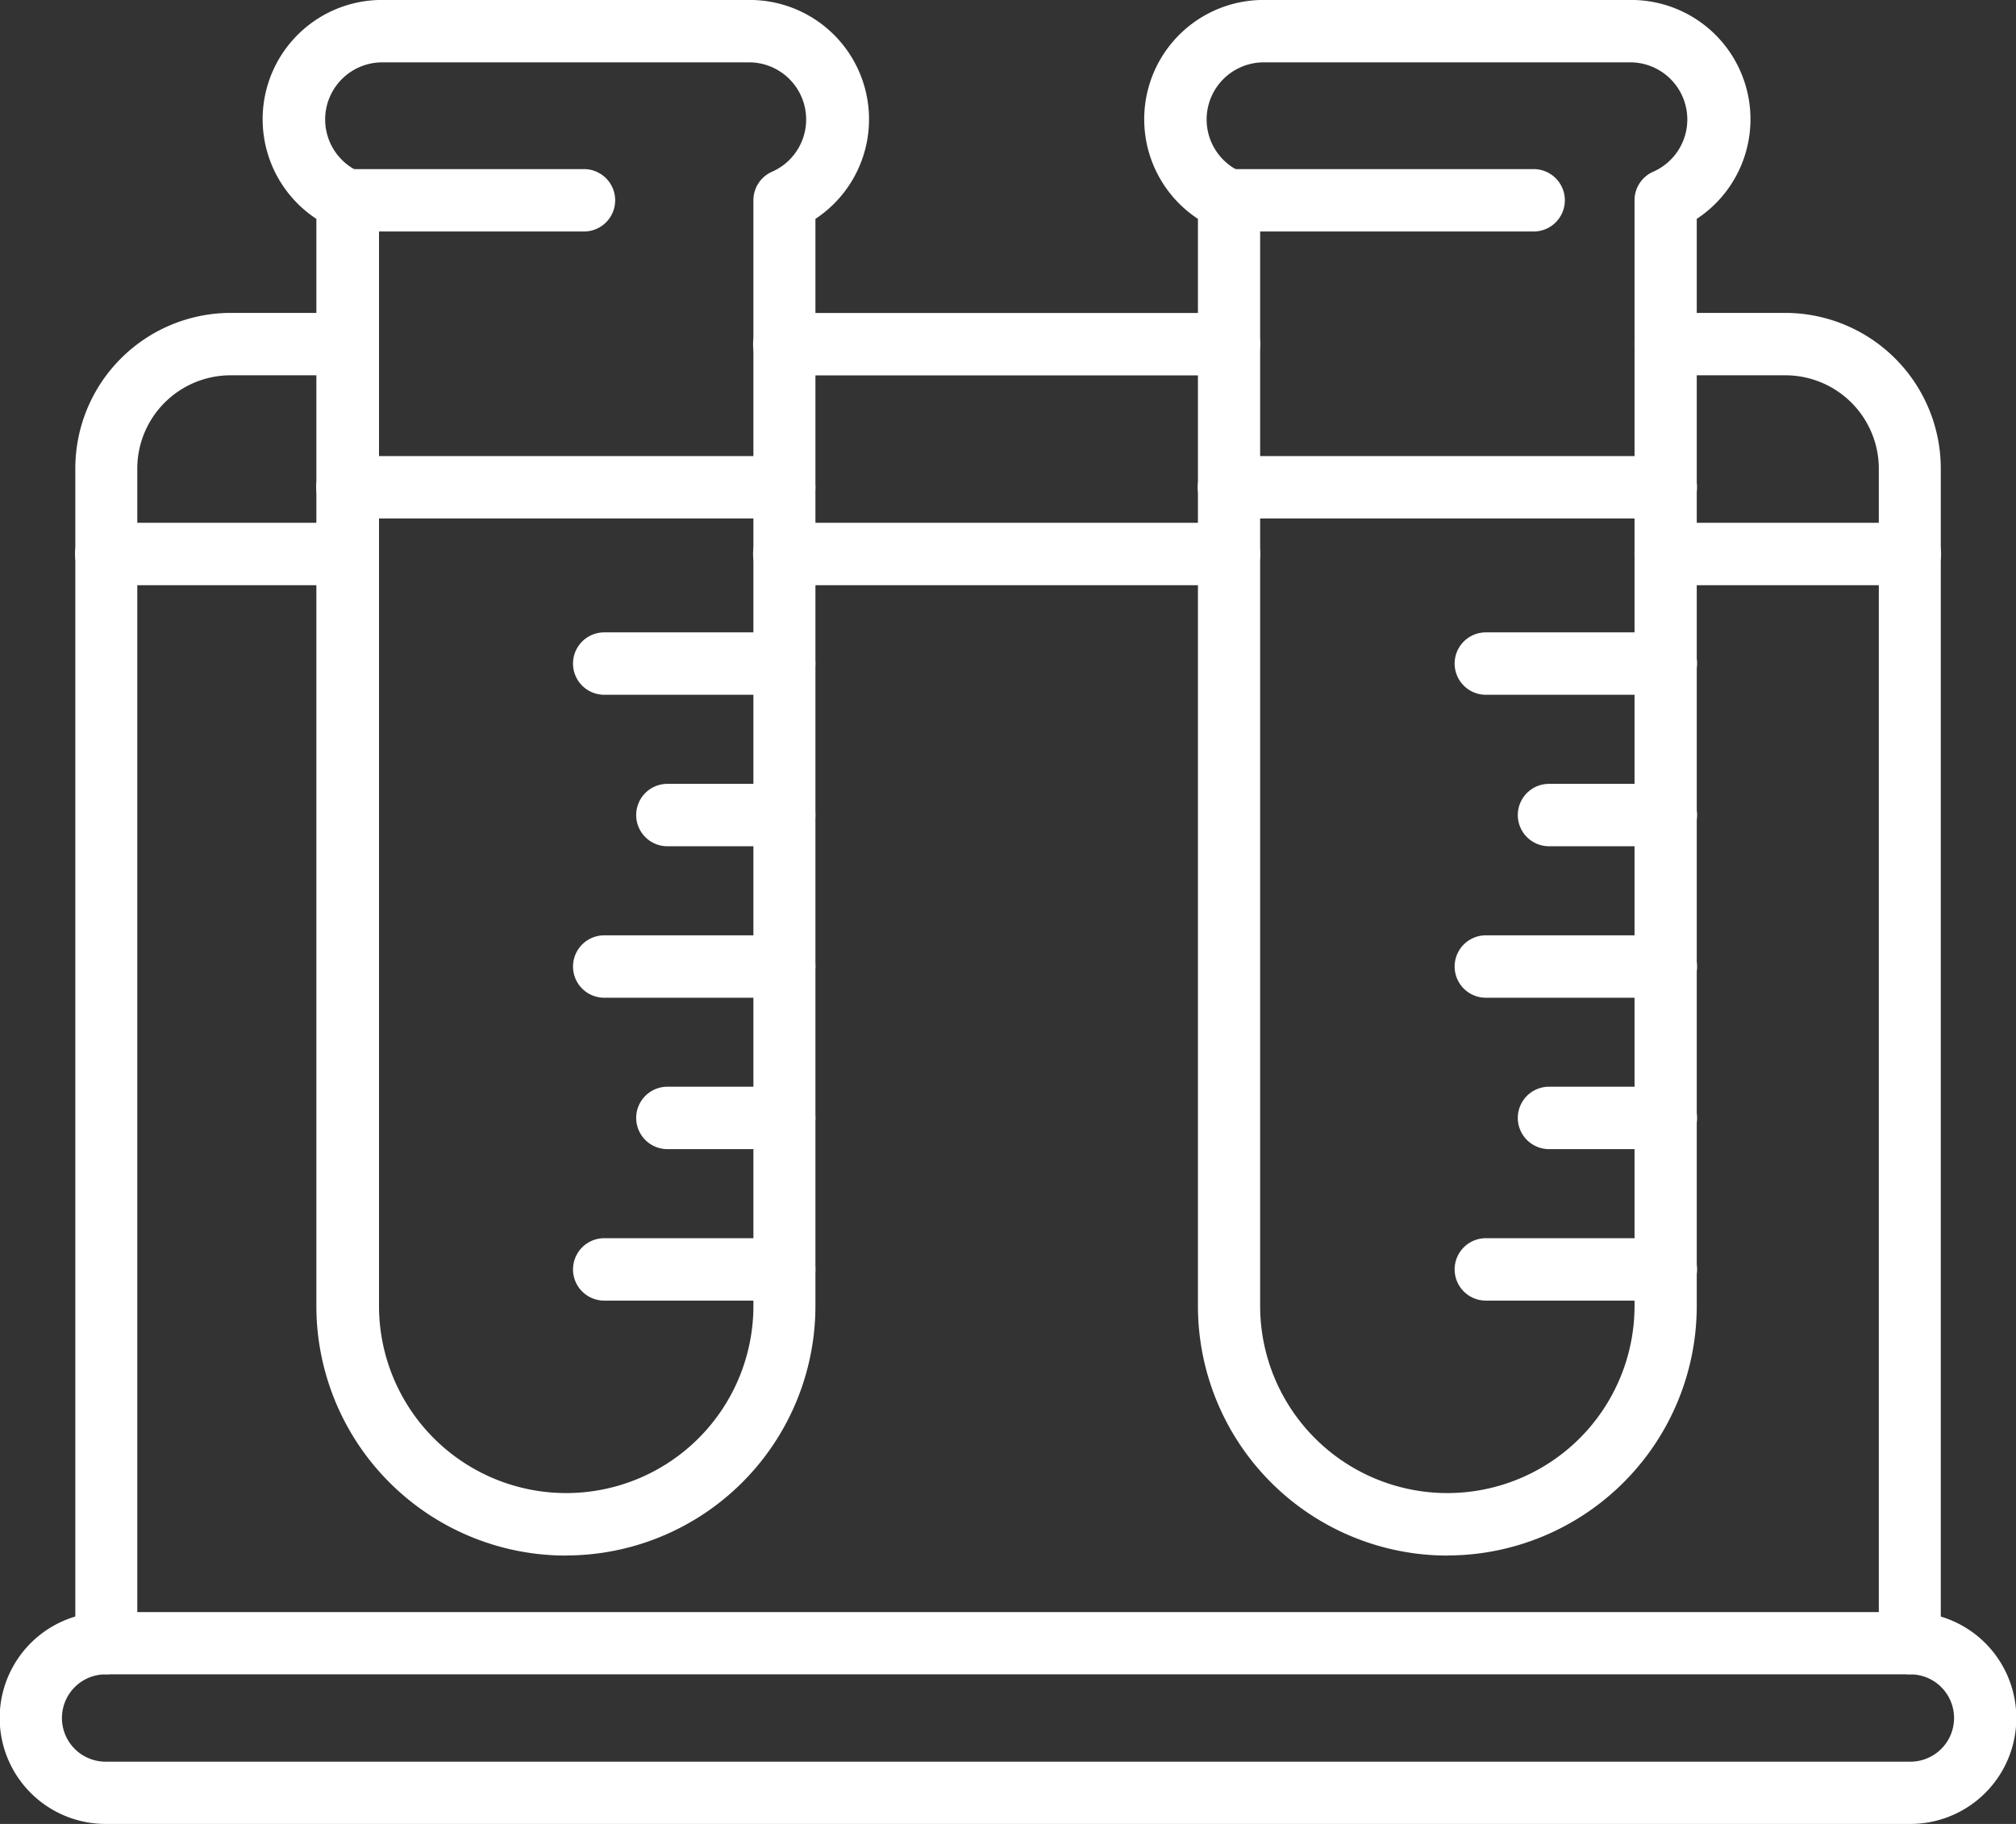
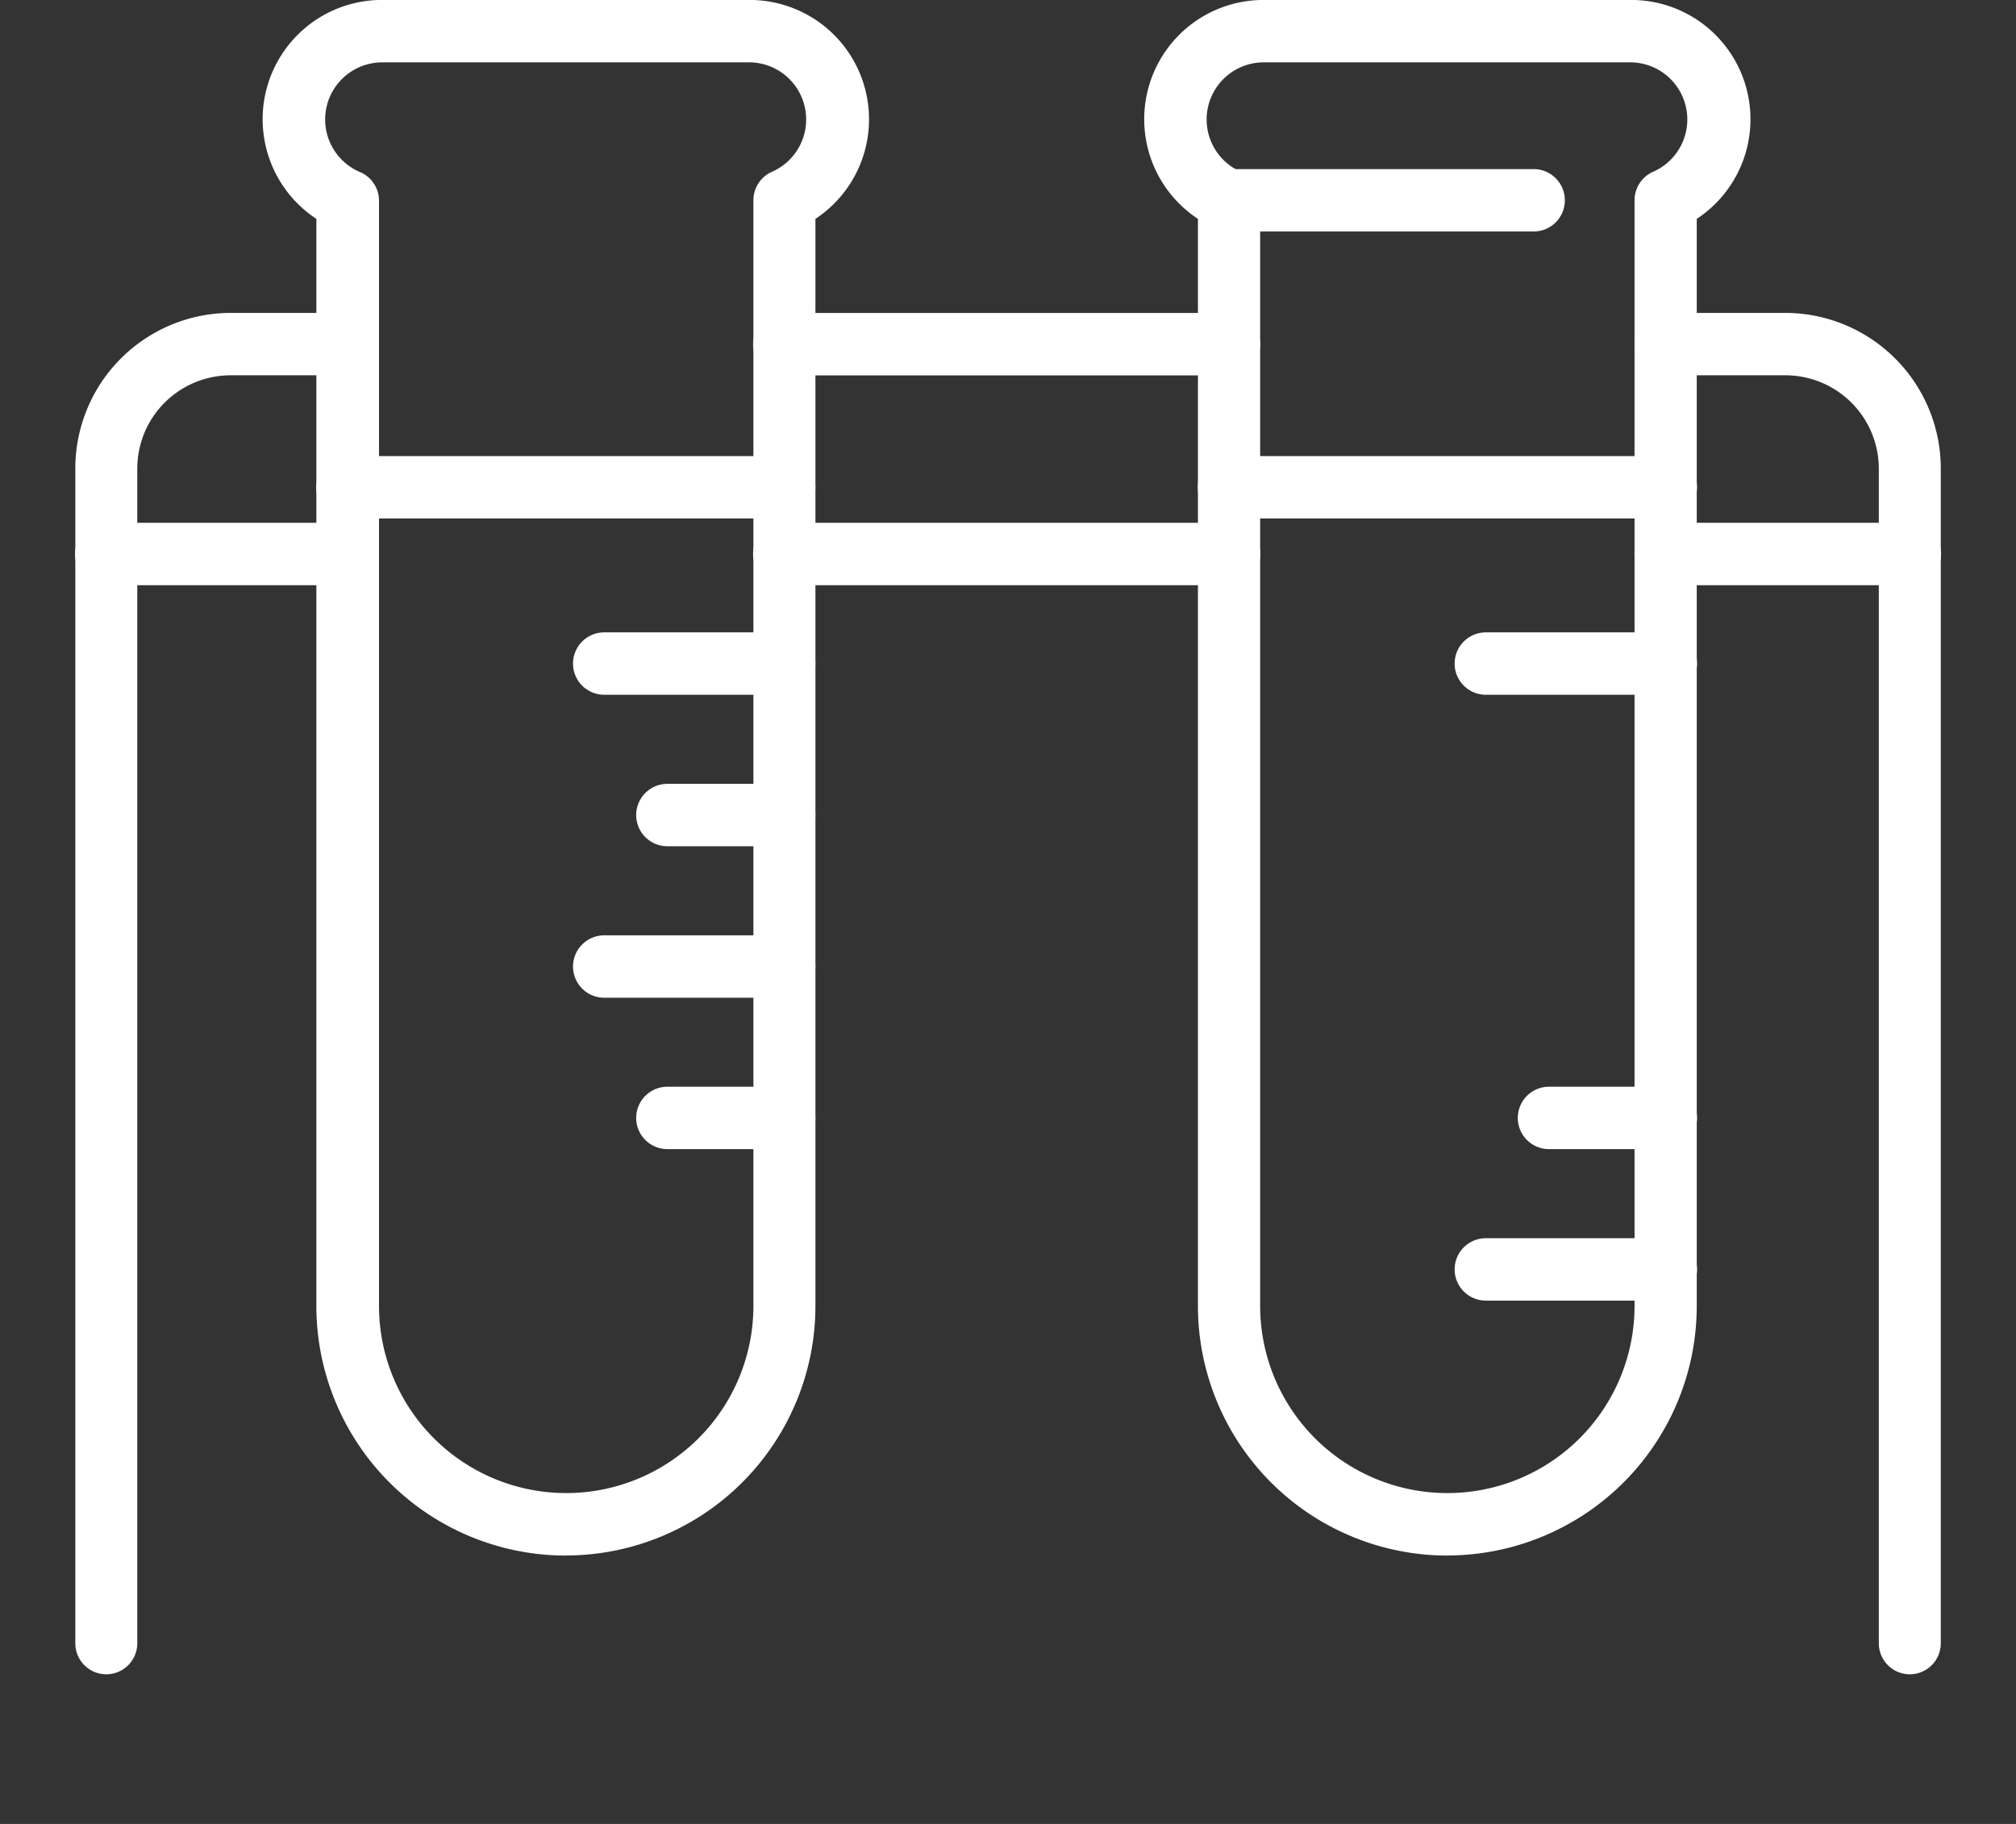
<svg xmlns="http://www.w3.org/2000/svg" width="42" height="38" viewBox="0 0 42 38">
  <rect x="0" y="0" width="42" height="38" fill="#333333" stroke="none" />
  <defs>
    <clipPath id="clip-path">
      <rect id="Rectangle_502" data-name="Rectangle 502" width="42" height="38" fill="#fff" />
    </clipPath>
  </defs>
  <g id="Group_3556" data-name="Group 3556" transform="translate(0 0)">
    <g id="Group_3555" data-name="Group 3555" transform="translate(0 0)" clip-path="url(#clip-path)">
      <path id="Path_54" data-name="Path 54" d="M12.68,5.526h-9.1a.649.649,0,0,1,0-1.3h9.1a.649.649,0,0,1,0,1.3" transform="translate(3.658 5.276)" fill="#fff" />
      <path id="Path_55" data-name="Path 55" d="M9.716,7.16H5.966a.649.649,0,1,1,0-1.3h3.75a.649.649,0,0,1,0,1.3" transform="translate(6.622 7.315)" fill="#fff" />
      <path id="Path_56" data-name="Path 56" d="M8.985,8.564H6.551a.649.649,0,0,1,0-1.3H8.985a.649.649,0,0,1,0,1.3" transform="translate(7.353 9.067)" fill="#fff" />
      <path id="Path_57" data-name="Path 57" d="M9.716,9.968H5.966a.649.649,0,1,1,0-1.3h3.75a.649.649,0,0,1,0,1.3" transform="translate(6.622 10.819)" fill="#fff" />
      <path id="Path_58" data-name="Path 58" d="M8.985,11.371H6.551a.649.649,0,0,1,0-1.3H8.985a.649.649,0,0,1,0,1.3" transform="translate(7.353 12.57)" fill="#fff" />
-       <path id="Path_59" data-name="Path 59" d="M9.716,12.775H5.966a.649.649,0,1,1,0-1.3h3.75a.649.649,0,0,1,0,1.3" transform="translate(6.622 14.322)" fill="#fff" />
      <path id="Path_60" data-name="Path 60" d="M8.753,32.41a5.2,5.2,0,0,1-5.2-5.2V4.561A2.485,2.485,0,0,1,4.923,0h7.659a2.486,2.486,0,0,1,1.368,4.561V27.208a5.2,5.2,0,0,1-5.2,5.2M4.923,1.3a1.19,1.19,0,0,0-.465,2.284.647.647,0,0,1,.4.6V27.208a3.9,3.9,0,1,0,7.8,0V4.177a.648.648,0,0,1,.393-.6A1.19,1.19,0,0,0,12.582,1.3Z" transform="translate(3.038 -0.001)" fill="#fff" />
      <path id="Path_61" data-name="Path 61" d="M16.932,32.41a5.2,5.2,0,0,1-5.2-5.2V4.561A2.485,2.485,0,0,1,13.1,0h7.659a2.485,2.485,0,0,1,1.365,4.561V27.208a5.2,5.2,0,0,1-5.194,5.2M13.1,1.3a1.19,1.19,0,0,0-.465,2.284.645.645,0,0,1,.393.6V27.208a3.9,3.9,0,1,0,7.8,0V4.177a.648.648,0,0,1,.393-.6A1.19,1.19,0,0,0,20.761,1.3Z" transform="translate(13.225 -0.001)" fill="#fff" />
      <path id="Path_62" data-name="Path 62" d="M20.859,5.526h-9.1a.649.649,0,0,1,0-1.3h9.1a.649.649,0,0,1,0,1.3" transform="translate(13.845 5.276)" fill="#fff" />
      <path id="Path_63" data-name="Path 63" d="M17.894,7.16h-3.75a.649.649,0,0,1,0-1.3h3.75a.649.649,0,0,1,0,1.3" transform="translate(16.811 7.315)" fill="#fff" />
-       <path id="Path_64" data-name="Path 64" d="M17.164,8.564H14.73a.649.649,0,0,1,0-1.3h2.434a.649.649,0,0,1,0,1.3" transform="translate(17.541 9.067)" fill="#fff" />
-       <path id="Path_65" data-name="Path 65" d="M17.894,9.968h-3.75a.649.649,0,0,1,0-1.3h3.75a.649.649,0,0,1,0,1.3" transform="translate(16.811 10.819)" fill="#fff" />
      <path id="Path_66" data-name="Path 66" d="M17.164,11.371H14.73a.649.649,0,0,1,0-1.3h2.434a.649.649,0,0,1,0,1.3" transform="translate(17.541 12.57)" fill="#fff" />
      <path id="Path_67" data-name="Path 67" d="M17.894,12.775h-3.75a.649.649,0,0,1,0-1.3h3.75a.649.649,0,0,1,0,1.3" transform="translate(16.811 14.322)" fill="#fff" />
      <path id="Path_68" data-name="Path 68" d="M16.9,6.144H7.635a.649.649,0,0,1,0-1.3H16.9a.649.649,0,0,1,0,1.3" transform="translate(8.704 6.048)" fill="#fff" />
      <path id="Path_69" data-name="Path 69" d="M16.9,4.2H7.635a.649.649,0,0,1,0-1.3H16.9a.649.649,0,0,1,0,1.3" transform="translate(8.704 3.621)" fill="#fff" />
      <path id="Path_70" data-name="Path 70" d="M20.9,6.144H15.813a.649.649,0,0,1,0-1.3H20.9a.649.649,0,0,1,0,1.3" transform="translate(18.889 6.048)" fill="#fff" />
      <path id="Path_71" data-name="Path 71" d="M20.9,31.264a.647.647,0,0,1-.647-.647V6.142A1.947,1.947,0,0,0,18.305,4.2H15.813a.649.649,0,0,1,0-1.3h2.493a3.244,3.244,0,0,1,3.238,3.241V30.617a.647.647,0,0,1-.647.647" transform="translate(18.889 3.619)" fill="#fff" />
-       <path id="Path_72" data-name="Path 72" d="M39.8,19.355H2.2a2.206,2.206,0,0,1,0-4.413H39.8a2.206,2.206,0,0,1,0,4.413M2.2,16.239a.909.909,0,0,0,0,1.819H39.8a.909.909,0,0,0,0-1.819Z" transform="translate(0 18.645)" fill="#fff" />
      <path id="Path_73" data-name="Path 73" d="M6.372,6.144H1.345a.649.649,0,0,1,0-1.3H6.372a.649.649,0,0,1,0,1.3" transform="translate(0.869 6.048)" fill="#fff" />
      <path id="Path_74" data-name="Path 74" d="M1.345,31.264A.647.647,0,0,1,.7,30.617V6.142A3.242,3.242,0,0,1,3.936,2.9H6.372a.649.649,0,0,1,0,1.3H3.936A1.946,1.946,0,0,0,1.991,6.142V30.617a.647.647,0,0,1-.647.647" transform="translate(0.869 3.619)" fill="#fff" />
-       <path id="Path_75" data-name="Path 75" d="M8.508,2.866H3.584a.649.649,0,0,1,0-1.3H8.508a.649.649,0,0,1,0,1.3" transform="translate(3.658 1.957)" fill="#fff" />
      <path id="Path_76" data-name="Path 76" d="M18.106,2.866H11.76a.649.649,0,0,1,0-1.3h6.346a.649.649,0,0,1,0,1.3" transform="translate(13.845 1.957)" fill="#fff" />
    </g>
  </g>
</svg>